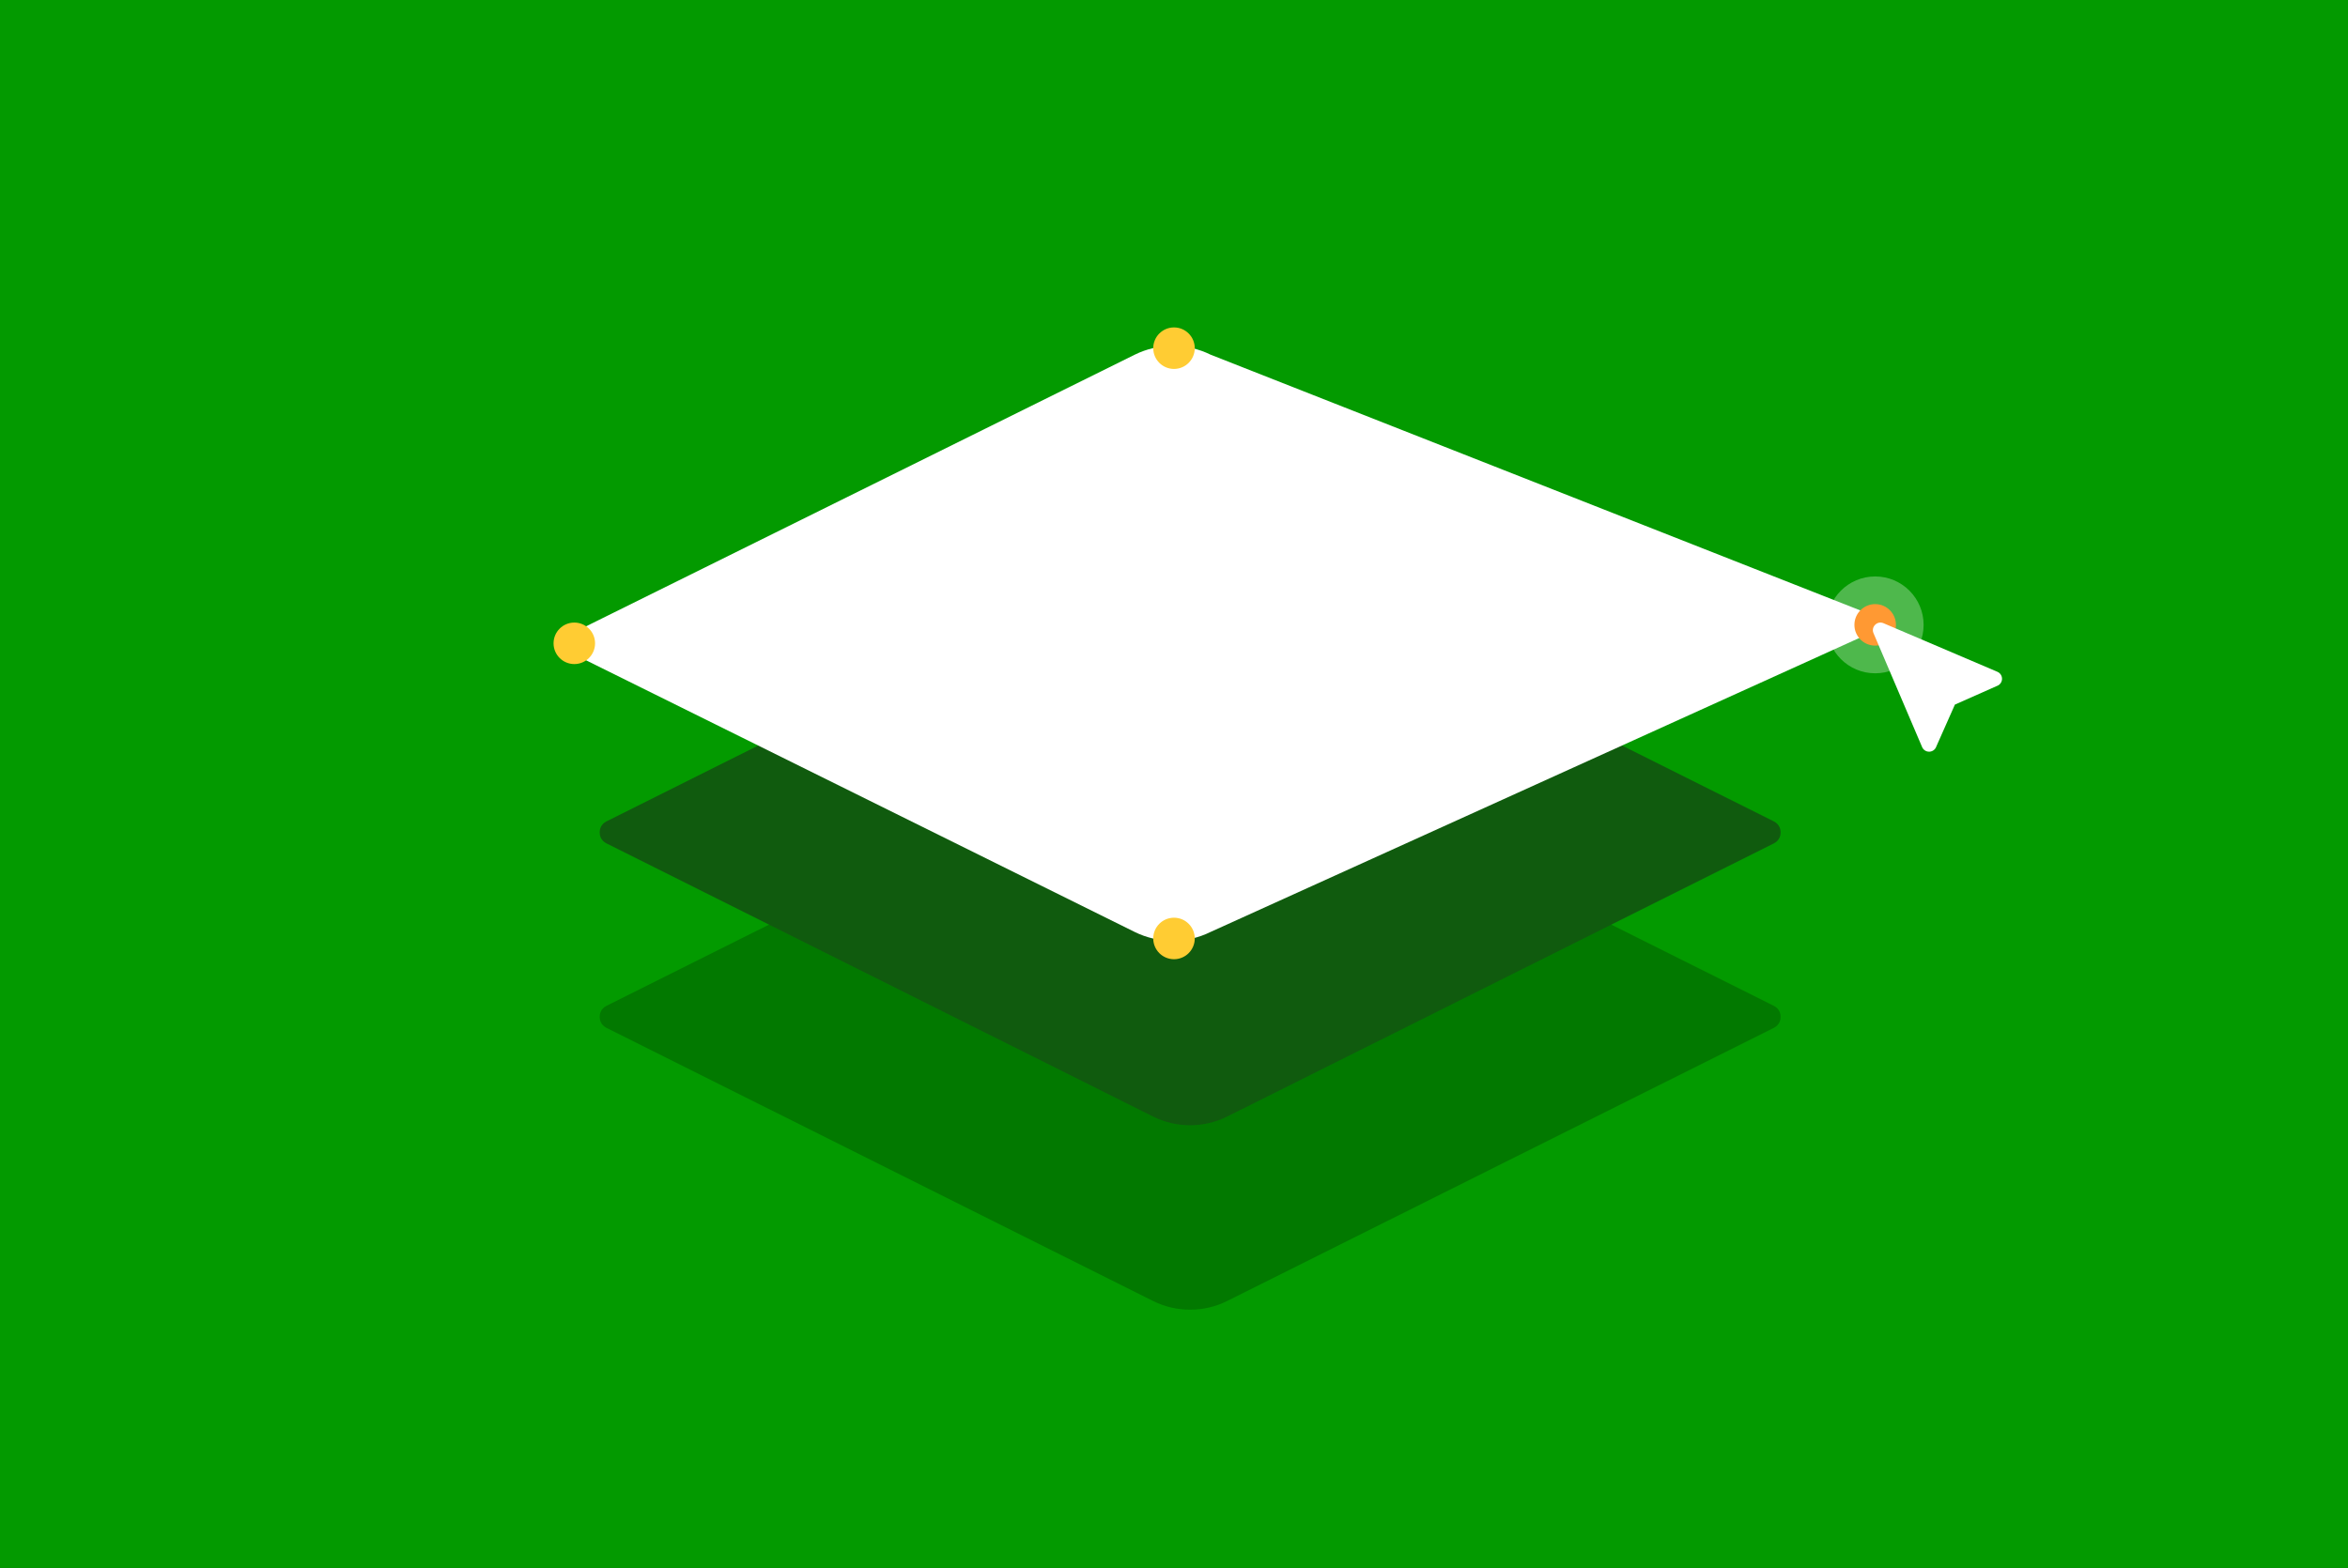
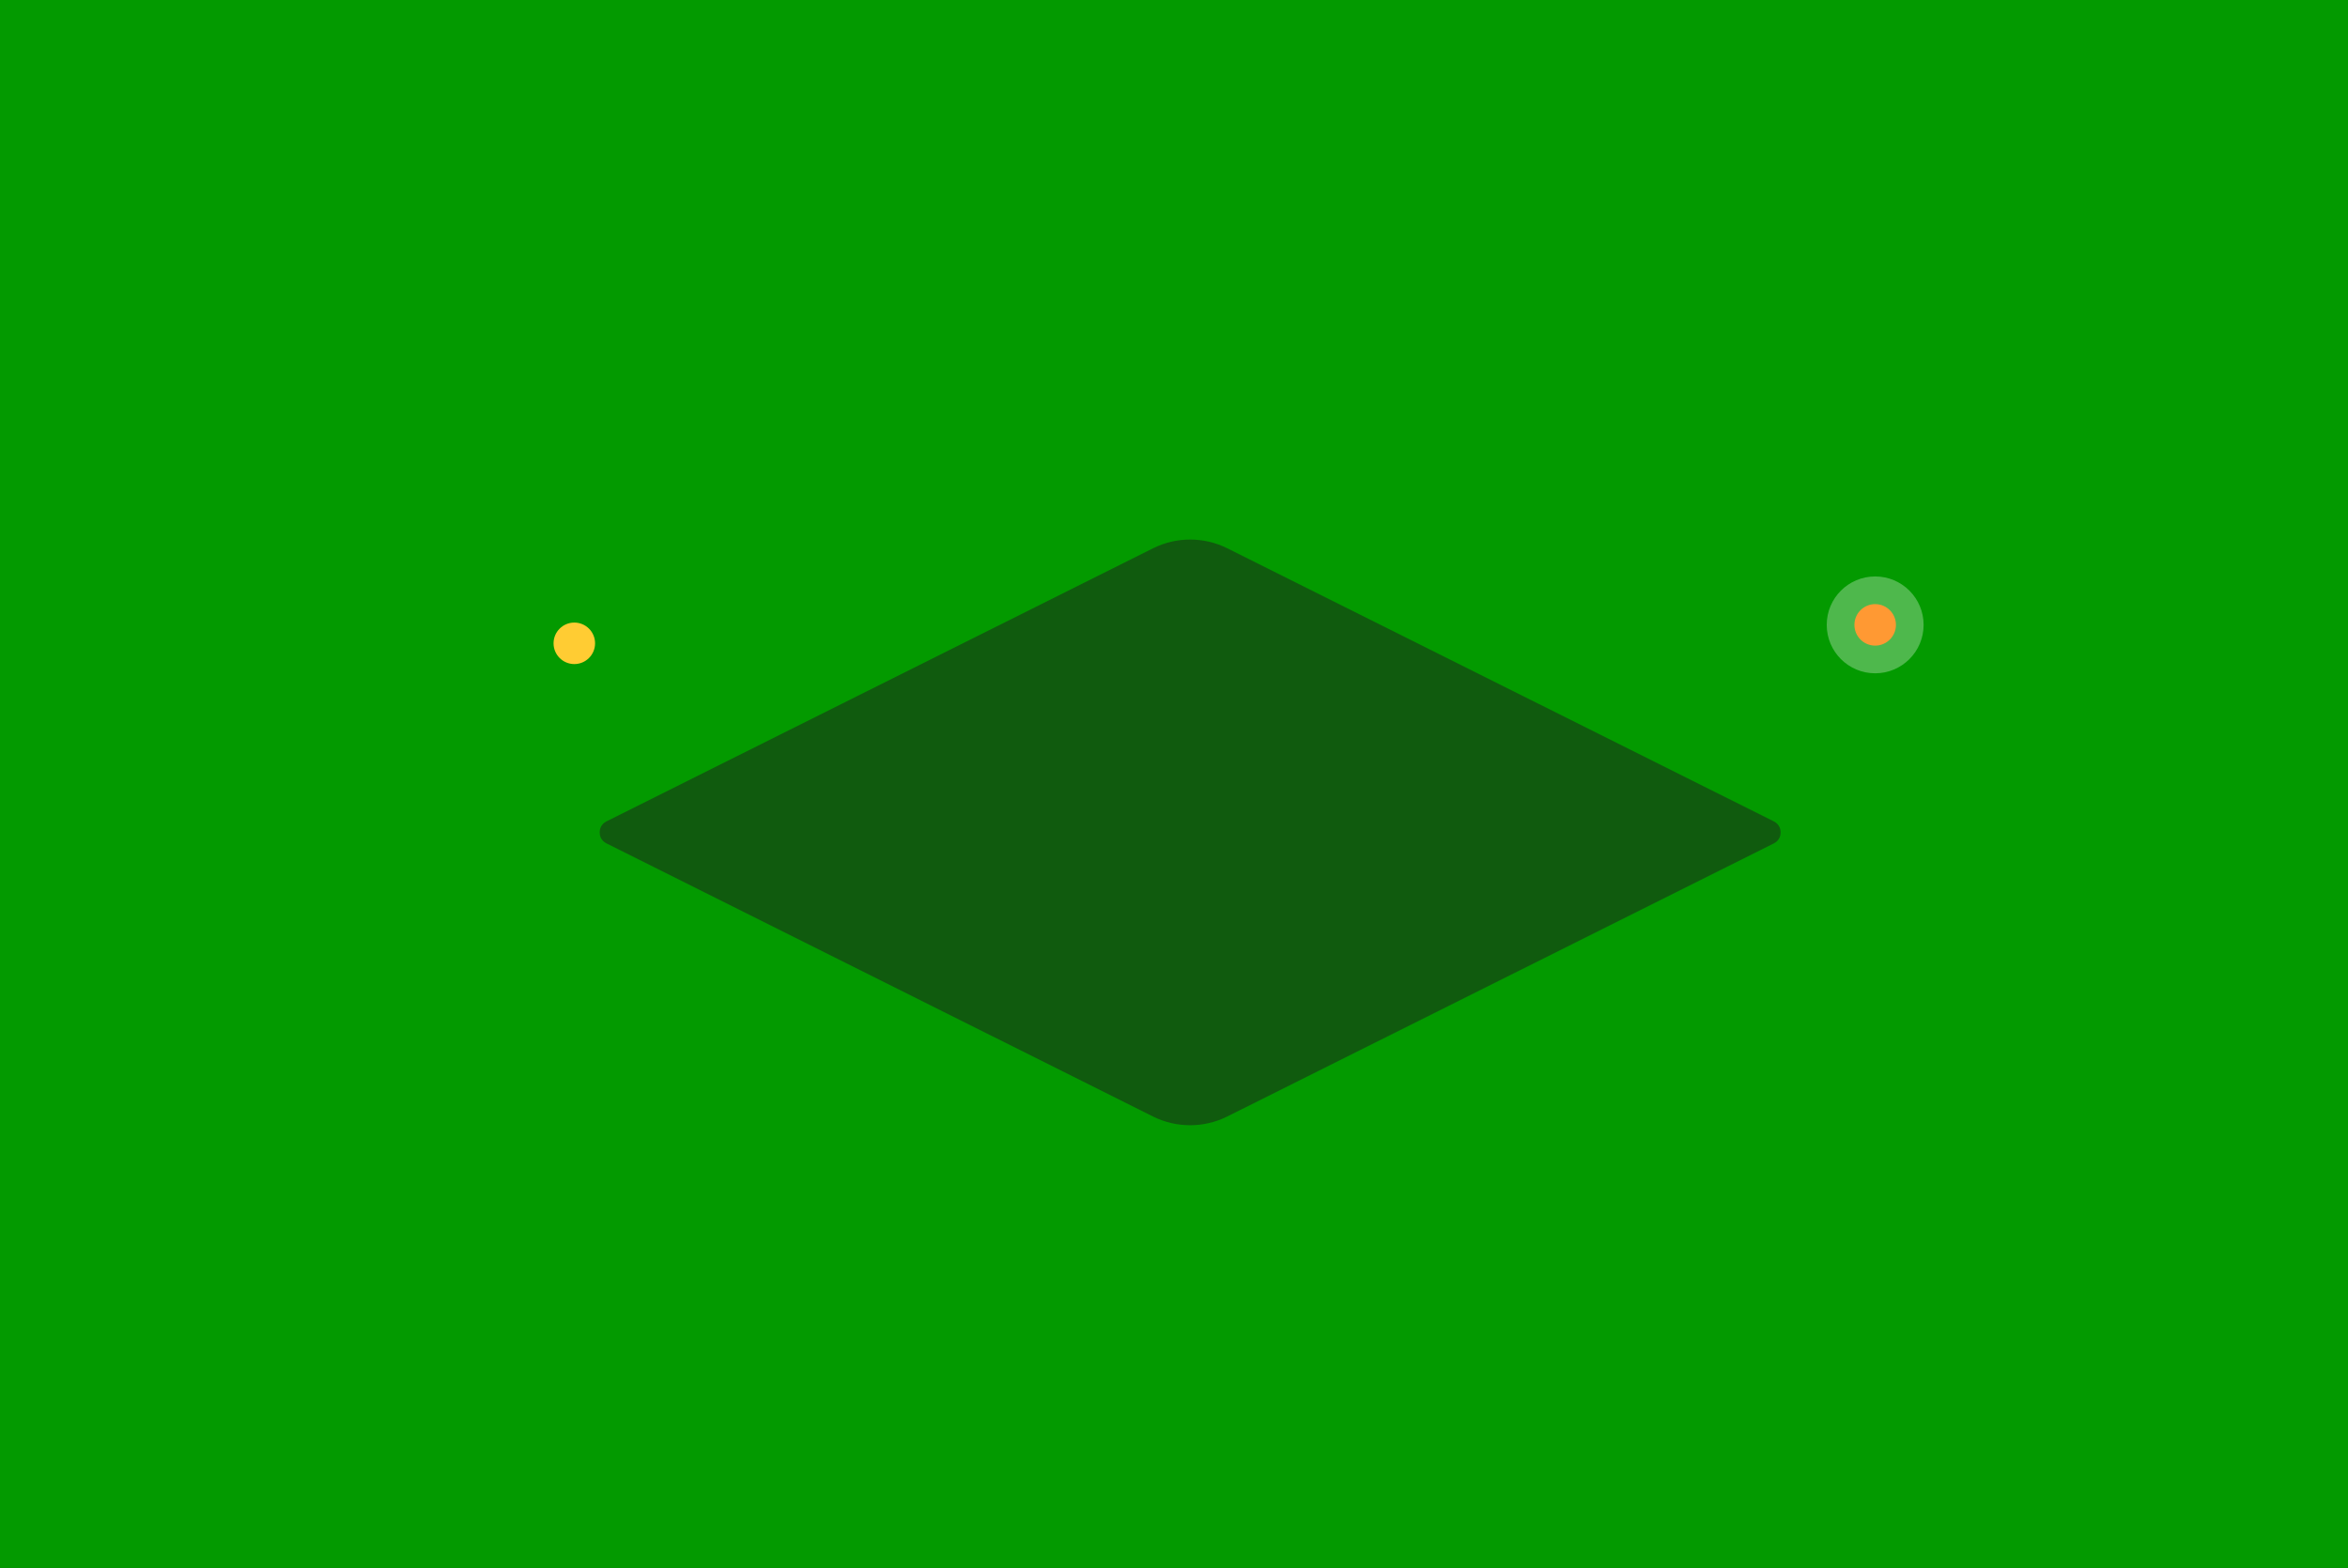
<svg xmlns="http://www.w3.org/2000/svg" width="509" height="340" viewBox="0 0 509 340" fill="none">
  <rect x="0" y="0" width="509" height="340" fill="#333333" stroke="none" />
  <g clip-path="url(#clip0_19_39)">
    <path d="M509 0H0V340H509V0Z" fill="#039A00" />
-     <path d="M384.516 218.106C385.806 218.754 386 219.881 386 220.503C386 221.119 385.806 222.246 384.516 222.894L266.023 282.114C261 284.627 255 284.627 249.977 282.121L131.484 222.893C130.194 222.245 130 221.118 130 220.503C130 219.881 130.194 218.754 131.477 218.106L249.977 158.885C252.492 157.629 255.246 157 258 157C260.754 157 263.508 157.629 266.023 158.879L325.27 188.493L384.516 218.106Z" fill="#027900" />
    <path d="M384.516 178.106C385.806 178.754 386 179.881 386 180.503C386 181.119 385.806 182.246 384.516 182.894L266.023 242.114C261 244.627 255 244.627 249.977 242.121L131.484 182.893C130.194 182.245 130 181.118 130 180.503C130 179.881 130.194 178.754 131.477 178.106L249.977 118.885C252.492 117.629 255.246 117 258 117C260.754 117 263.508 117.629 266.023 118.879L384.516 178.106Z" fill="#105B0E" />
-     <path d="M404.479 132.839C405.801 133.497 406 134.642 406 135.274C406 135.899 405.801 137.044 404.479 137.702L262.431 202.085C257.283 204.637 251.132 204.637 245.984 202.091L124.521 141.931C123.199 141.273 123 140.128 123 139.503C123 138.871 123.199 137.726 124.514 137.068L245.984 76.915C248.561 75.638 251.384 75 254.207 75C257.031 75 259.854 75.638 262.431 76.908L404.479 132.839Z" fill="white" />
    <path opacity="0.3" d="M406.5 146C412.299 146 417 141.299 417 135.5C417 129.701 412.299 125 406.5 125C400.701 125 396 129.701 396 135.5C396 141.299 400.701 146 406.5 146Z" fill="white" />
    <path d="M406.5 140C408.985 140 411 137.985 411 135.5C411 133.015 408.985 131 406.5 131C404.015 131 402 133.015 402 135.5C402 137.985 404.015 140 406.5 140Z" fill="#FF9933" />
    <path d="M124.5 144C126.985 144 129 141.985 129 139.5C129 137.015 126.985 135 124.5 135C122.015 135 120 137.015 120 139.5C120 141.985 122.015 144 124.5 144Z" fill="#FFCC33" />
-     <path d="M254.5 208C256.985 208 259 205.985 259 203.5C259 201.015 256.985 199 254.5 199C252.015 199 250 201.015 250 203.5C250 205.985 252.015 208 254.5 208Z" fill="#FFCC33" />
-     <path d="M254.5 80C256.985 80 259 77.985 259 75.5C259 73.015 256.985 71 254.5 71C252.015 71 250 73.015 250 75.5C250 77.985 252.015 80 254.5 80Z" fill="#FFCC33" />
-     <path d="M418.26 162.999C418.945 162.97 419.54 162.52 419.755 161.869L423.786 152.786L432.869 148.755C433.52 148.54 433.969 147.945 433.999 147.26C434.027 146.565 433.62 145.941 433 145.676L408.297 135.136C406.935 134.555 405.555 135.935 406.136 137.297L416.676 161.999C416.945 162.63 417.576 163.027 418.26 162.999Z" fill="white" />
  </g>
  <defs>
    <clipPath id="clip0_19_39">
      <rect width="509" height="340" fill="white" />
    </clipPath>
  </defs>
</svg>